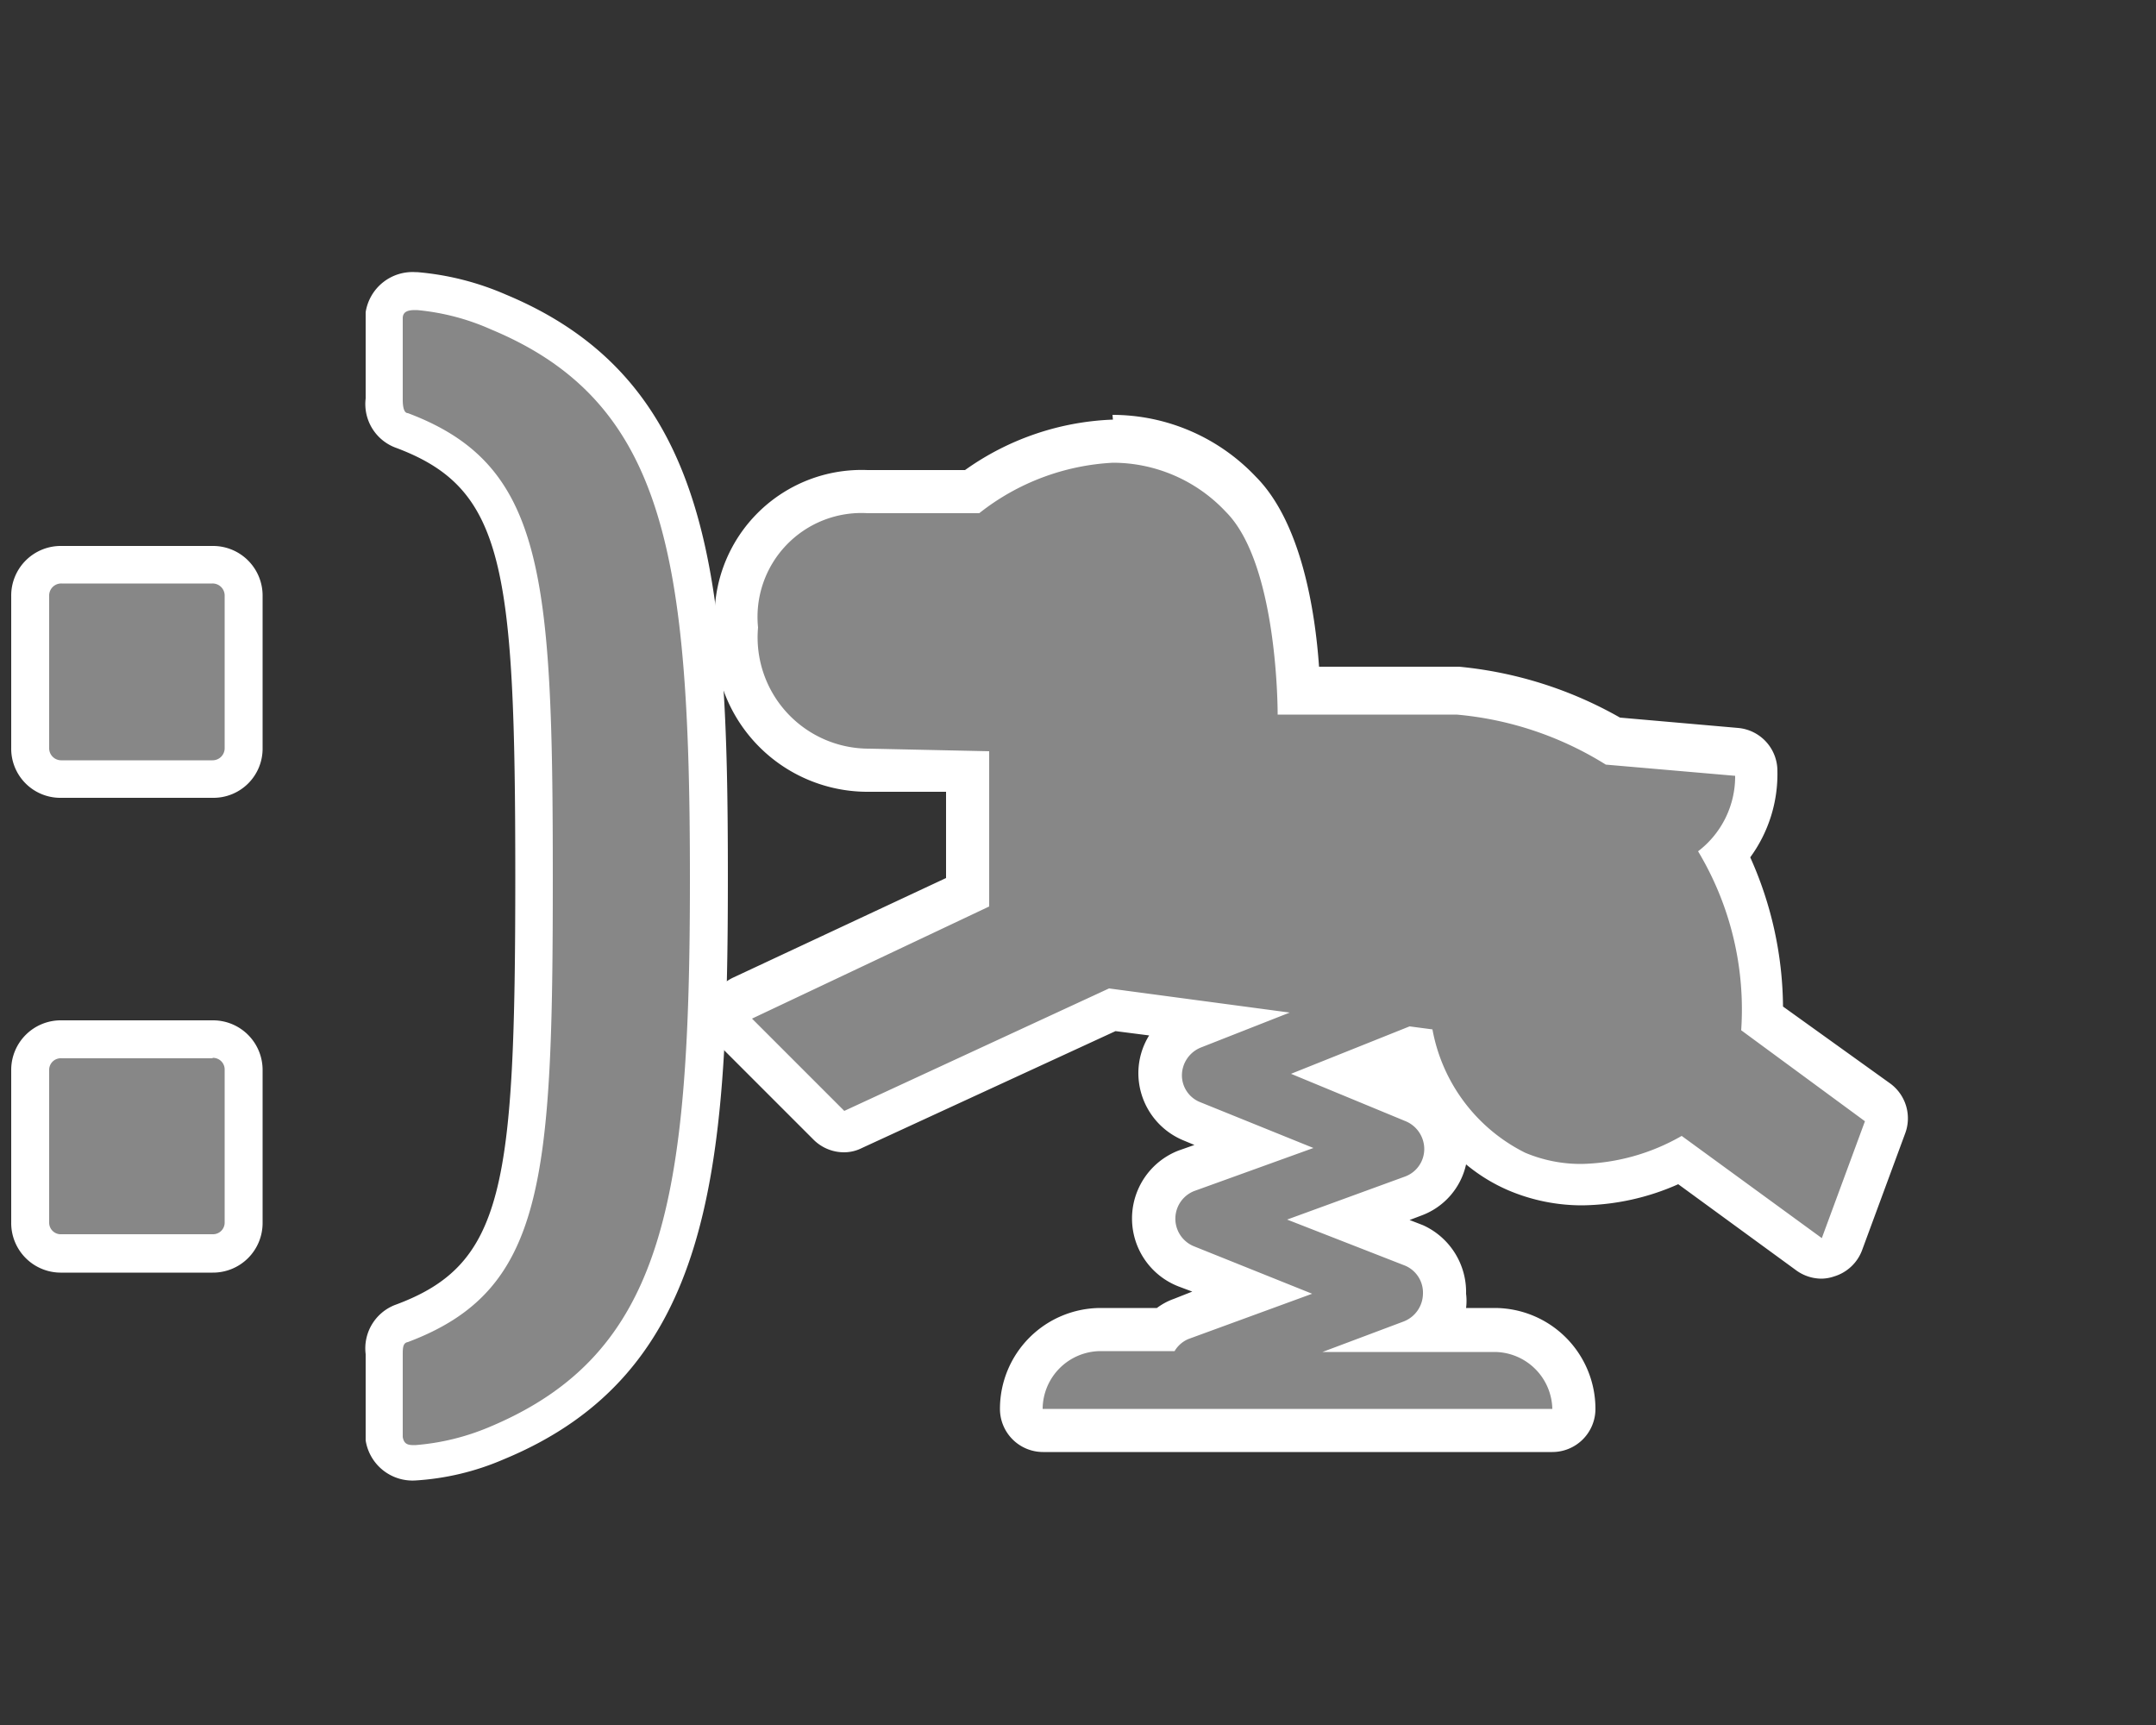
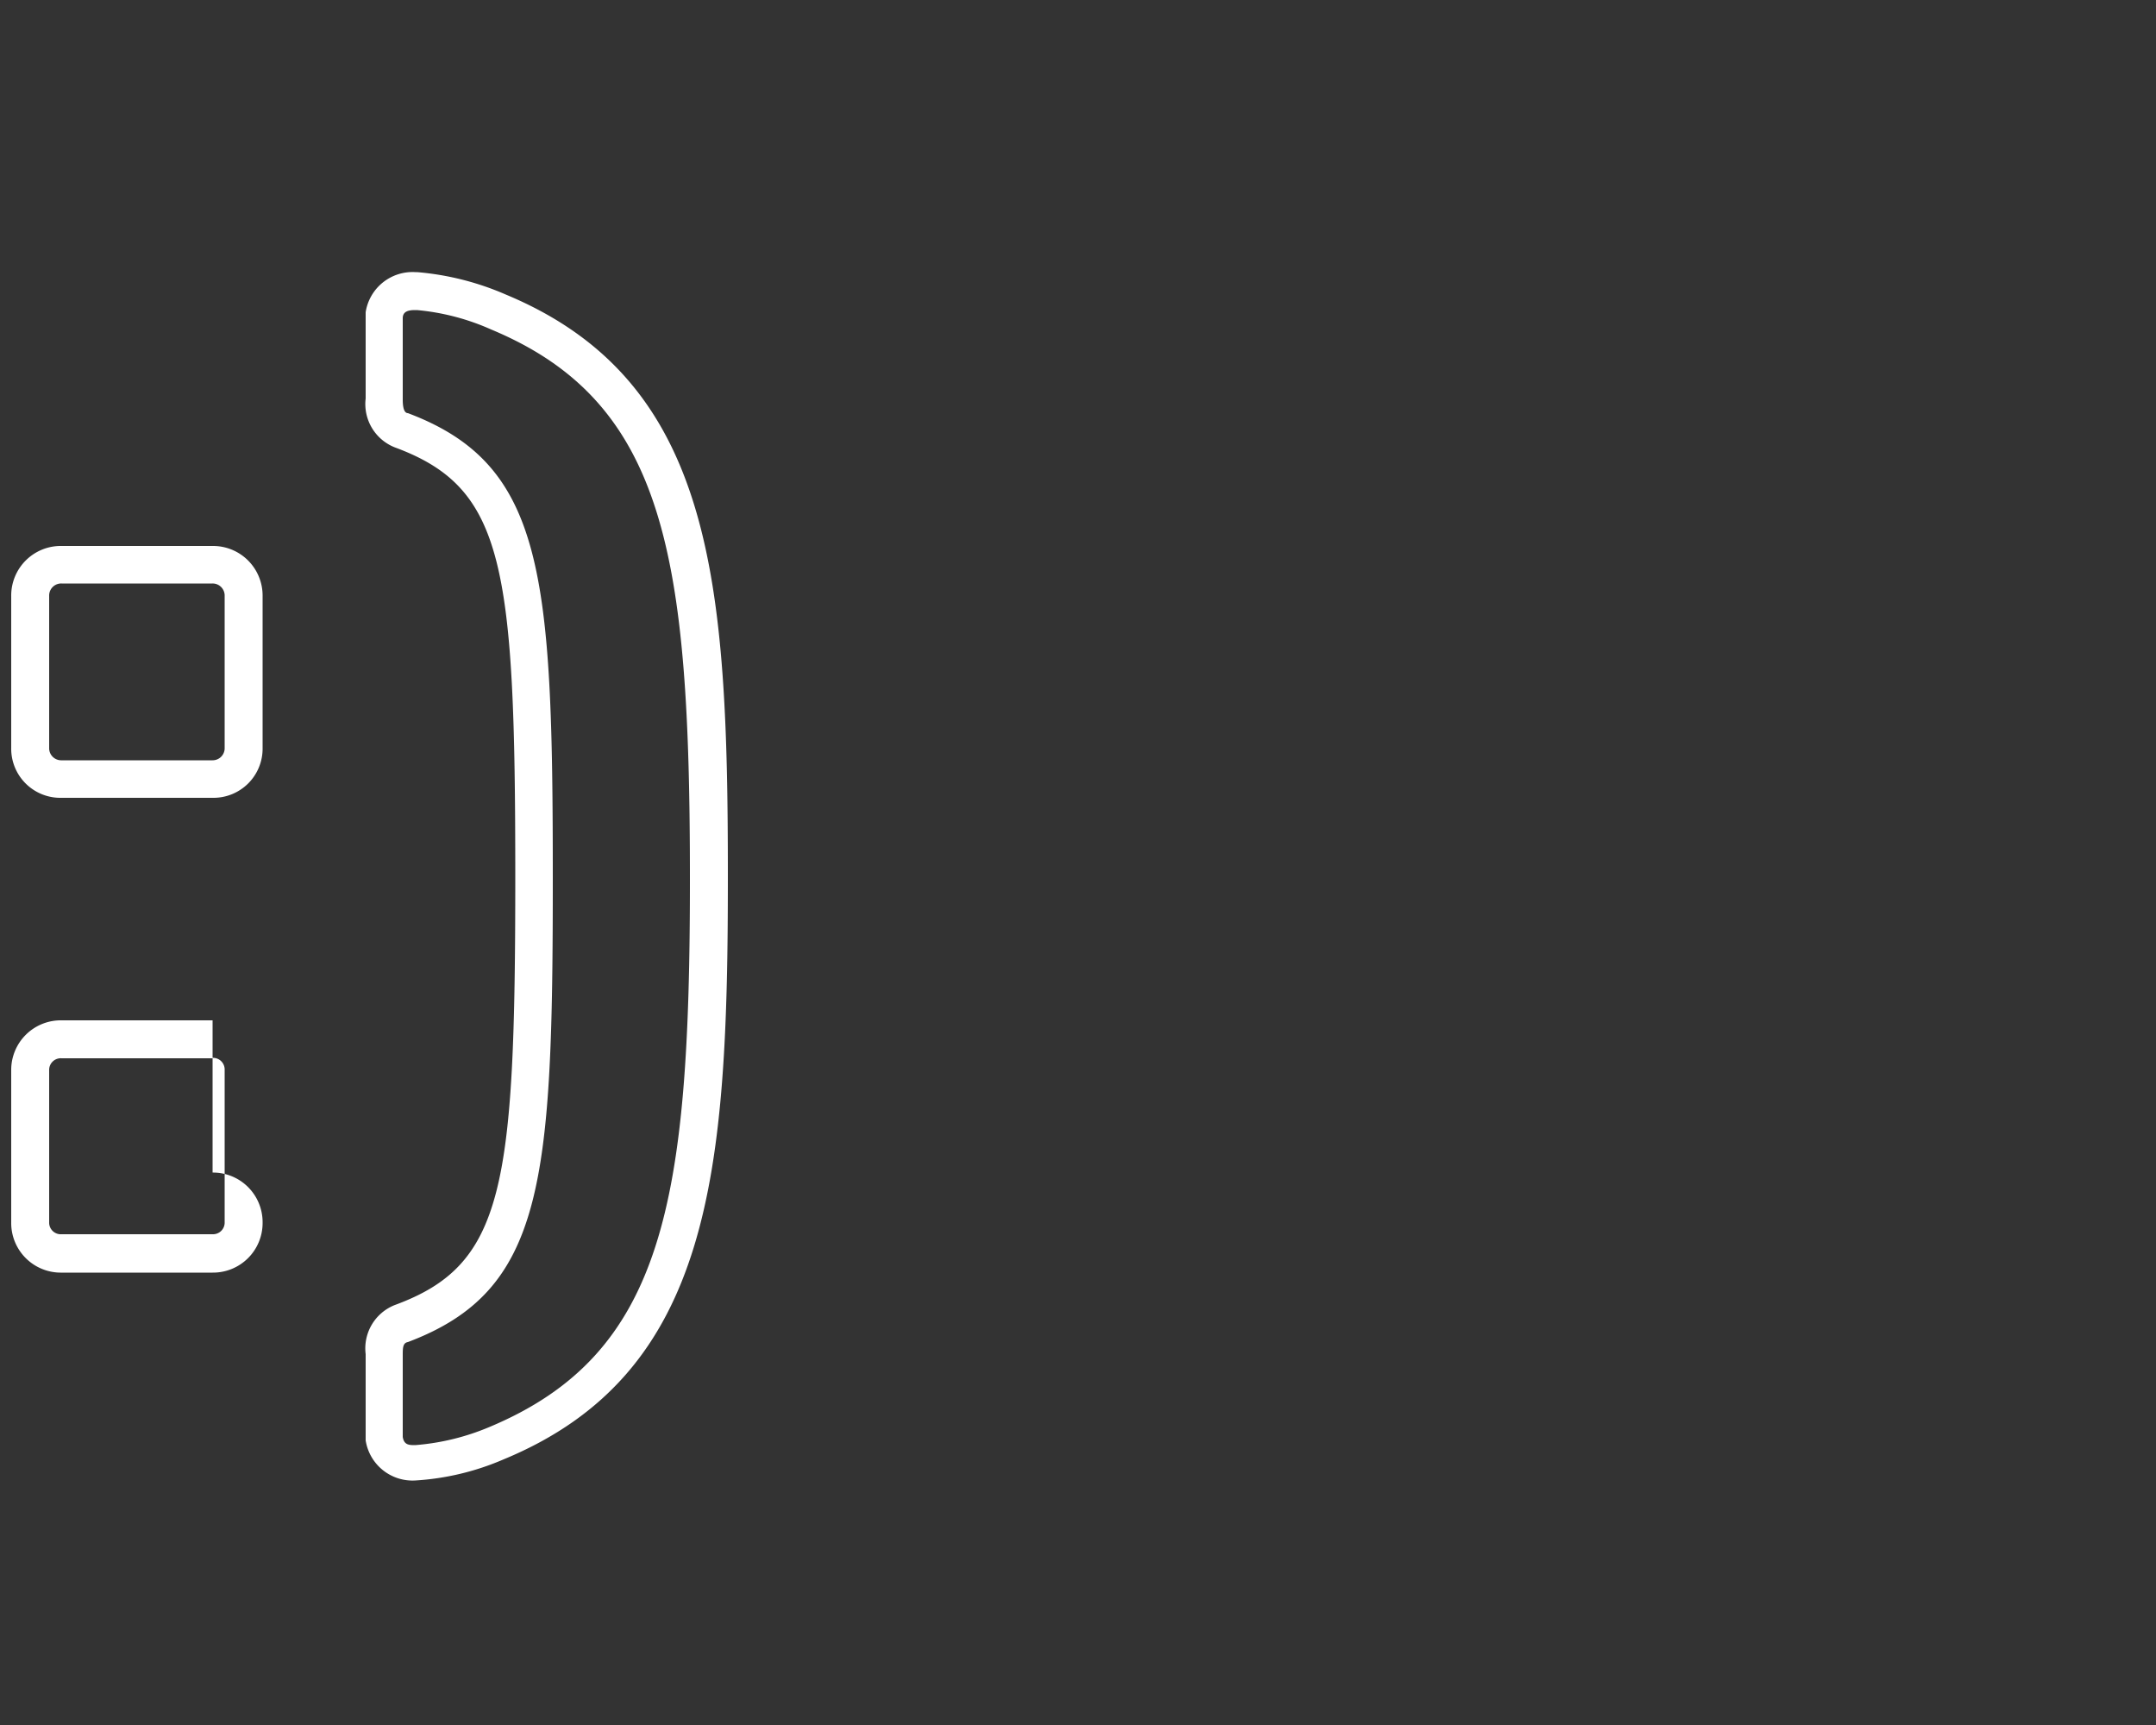
<svg xmlns="http://www.w3.org/2000/svg" viewBox="0 0 50 40">
  <rect x="0" y="0" width="50" height="40" fill="#333333" stroke="none" />
  <defs>
    <style>.cls-1{fill:#878787;}.cls-2{fill:#fff;}</style>
  </defs>
  <g id="icoontjes">
-     <path class="cls-1" d="M1.43,29.07a.71.71,0,0,1-.73-.72V24.82a.71.71,0,0,1,.73-.72H4.92a.71.71,0,0,1,.73.72v3.53a.71.71,0,0,1-.73.72Zm0-11a.71.71,0,0,1-.73-.73V13.82a.71.71,0,0,1,.73-.72H4.92a.71.71,0,0,1,.73.72v3.52a.71.71,0,0,1-.73.73Z" />
-     <path class="cls-2" d="M4.93,13.53a.28.28,0,0,1,.28.29v3.52a.28.28,0,0,1-.28.29H1.43a.28.28,0,0,1-.29-.29V13.82a.28.28,0,0,1,.29-.29h3.5m0,11a.27.27,0,0,1,.28.28v3.53a.27.27,0,0,1-.28.28H1.43a.27.27,0,0,1-.29-.28V24.82a.27.27,0,0,1,.29-.28h3.5m0-11.88H1.43A1.15,1.15,0,0,0,.26,13.82v3.52A1.14,1.14,0,0,0,1.43,18.5h3.5a1.14,1.14,0,0,0,1.16-1.16V13.82a1.15,1.15,0,0,0-1.16-1.16Zm0,11H1.43A1.15,1.15,0,0,0,.26,24.82v3.53a1.15,1.15,0,0,0,1.17,1.16h3.5a1.15,1.15,0,0,0,1.16-1.16V24.82a1.15,1.15,0,0,0-1.16-1.16Z" />
-     <path class="cls-1" d="M9.67,34A.66.66,0,0,1,9,33.39v-2c0-.49.22-.67.4-.73,2.76-1,3.07-3,3.07-10.34S12.11,11,9.34,10C9.17,9.94,9,9.76,9,9.27V7.38a.65.65,0,0,1,.72-.63,6.06,6.06,0,0,1,1.88.48C15.8,9,16.48,12.56,16.48,20.39c0,7.64-.71,11.35-4.92,13.11A5.86,5.86,0,0,1,9.67,34Z" />
+     <path class="cls-2" d="M4.93,13.53a.28.28,0,0,1,.28.29v3.52a.28.28,0,0,1-.28.29H1.43a.28.28,0,0,1-.29-.29V13.82a.28.28,0,0,1,.29-.29h3.5m0,11a.27.27,0,0,1,.28.28v3.53a.27.27,0,0,1-.28.28H1.43a.27.27,0,0,1-.29-.28V24.82a.27.27,0,0,1,.29-.28h3.5m0-11.88H1.43A1.15,1.15,0,0,0,.26,13.82v3.52A1.14,1.14,0,0,0,1.43,18.5h3.5a1.14,1.14,0,0,0,1.16-1.16V13.82a1.15,1.15,0,0,0-1.16-1.16Zm0,11H1.43A1.15,1.15,0,0,0,.26,24.82v3.53a1.15,1.15,0,0,0,1.17,1.16h3.5a1.15,1.15,0,0,0,1.16-1.16a1.15,1.15,0,0,0-1.16-1.16Z" />
    <path class="cls-2" d="M9.67,7.19a5.41,5.41,0,0,1,1.72.45C15.45,9.33,16,12.91,16,20.39s-.59,11-4.65,12.7a5.51,5.51,0,0,1-1.72.42c-.14,0-.26,0-.29-.19V31.43c0-.17,0-.29.12-.31,3.16-1.19,3.36-3.7,3.36-10.76s-.2-9.59-3.36-10.78c-.09,0-.12-.14-.12-.31V7.38c0-.17.15-.19.29-.19m0-.88a1.1,1.1,0,0,0-1.15.93v2a1.08,1.08,0,0,0,.72,1.15c2.49.94,2.75,2.72,2.75,9.94s-.26,9-2.79,9.93a1.08,1.08,0,0,0-.68,1.14v2a1.1,1.1,0,0,0,1.15.93,6.08,6.08,0,0,0,2.05-.49c4.84-2,5.2-6.66,5.2-13.51S16.56,8.84,11.73,6.83a6.5,6.5,0,0,0-2.06-.52Z" />
-     <path class="cls-1" d="M24.18,33.17a.5.5,0,0,1-.5-.5,1.84,1.84,0,0,1,1.84-1.84H27a1,1,0,0,1,.38-.24L29,30l-1.53-.6a1.18,1.18,0,0,1,0-2.21l1.56-.59L27.65,26a1.18,1.18,0,0,1,0-2.2l.28-.11L25.8,23.4l-6,2.77a.54.54,0,0,1-.21,0,.47.47,0,0,1-.35-.15l-2.15-2.14a.51.51,0,0,1-.13-.44.48.48,0,0,1,.28-.37l5.21-2.45V17.91l-2.29-.05a3.06,3.06,0,0,1-3.07-3.31,2.9,2.9,0,0,1,3-3.15h2.42a5.89,5.89,0,0,1,3.27-1.17,4.08,4.08,0,0,1,3,1.29c1.08,1.07,1.3,3.47,1.34,4.55l3.66,0a8.43,8.43,0,0,1,3.63,1.17l2.87.25a.5.5,0,0,1,.45.48A2.73,2.73,0,0,1,40,19.81a8.13,8.13,0,0,1,.85,3.8l2.69,1.93a.5.5,0,0,1,.17.58l-1,2.71a.49.49,0,0,1-.32.31l-.15,0a.46.46,0,0,1-.29-.1l-3-2.13a5.37,5.37,0,0,1-2.28.56,3.79,3.79,0,0,1-1.5-.3,4.35,4.35,0,0,1-2.37-2.87h-.06l-1.47.58,1.5.61a1.16,1.16,0,0,1,.74,1.11,1.18,1.18,0,0,1-.77,1.09l-1.51.57,1.52.59A1.2,1.2,0,0,1,33.53,30a1.17,1.17,0,0,1-.37.85H34.7a1.85,1.85,0,0,1,1.84,1.84.5.5,0,0,1-.5.5Z" />
-     <path class="cls-2" d="M25.81,10.73a3.59,3.59,0,0,1,2.62,1.14c1.22,1.22,1.2,4.7,1.2,4.7l4.15,0a7.82,7.82,0,0,1,3.46,1.16l3,.26a2.18,2.18,0,0,1-.86,1.75h0a7.12,7.12,0,0,1,1,4.15L43.25,26l-1,2.71L39,26.34a4.87,4.87,0,0,1-2.32.65,3.32,3.32,0,0,1-1.31-.26,4,4,0,0,1-2.15-2.86l-.53-.07h0L29.94,24.9,32.6,26a.7.7,0,0,1,.43.64.68.68,0,0,1-.44.64l-2.74,1,2.74,1.07A.68.68,0,0,1,33,30a.7.7,0,0,1-.44.64l-1.89.71h4A1.35,1.35,0,0,1,36,32.67H24.18a1.35,1.35,0,0,1,1.34-1.34h1.72a.68.68,0,0,1,.32-.28L30.43,30,27.69,28.9a.69.69,0,0,1,0-1.28l2.77-1-2.62-1.06a.67.67,0,0,1-.43-.63.7.7,0,0,1,.44-.64l2.06-.81-4.19-.56-6.14,2.84-2.14-2.14,5.5-2.6V17.42l-2.78-.06h0a2.58,2.58,0,0,1-2.58-2.81,2.41,2.41,0,0,1,2.54-2.65h2.59a5.45,5.45,0,0,1,3.1-1.17m0-1h0a6.3,6.3,0,0,0-3.43,1.17H20.12a3.41,3.41,0,0,0-3.54,3.65,3.55,3.55,0,0,0,3.58,3.81l1.78,0v2L17,22.67a1,1,0,0,0-.28,1.61l2.14,2.14a1,1,0,0,0,.71.3.92.92,0,0,0,.42-.1l5.88-2.71.78.1a1.66,1.66,0,0,0-.25.87,1.69,1.69,0,0,0,1.06,1.57l.24.1-.37.13a1.69,1.69,0,0,0,0,3.15l.32.12-.43.17a1.47,1.47,0,0,0-.39.21h-1.3a2.34,2.34,0,0,0-2.34,2.34,1,1,0,0,0,1,1H36a1,1,0,0,0,1-1,2.34,2.34,0,0,0-2.34-2.34H34A1.32,1.32,0,0,0,34,30,1.7,1.7,0,0,0,33,28.41l-.31-.12.29-.11A1.64,1.64,0,0,0,34,27a4,4,0,0,0,1,.61,4.36,4.36,0,0,0,1.69.34,5.63,5.63,0,0,0,2.23-.49l2.74,2a1,1,0,0,0,.58.19.93.93,0,0,0,.29-.05,1,1,0,0,0,.65-.6l1-2.71a1,1,0,0,0-.35-1.17l-2.48-1.78a8.58,8.58,0,0,0-.76-3.46,3.27,3.27,0,0,0,.63-2,1,1,0,0,0-.91-1l-2.74-.24a9.33,9.33,0,0,0-3.73-1.18h-.08l-3.17,0c-.09-1.29-.41-3.35-1.47-4.41a4.58,4.58,0,0,0-3.32-1.43Z" />
  </g>
</svg>